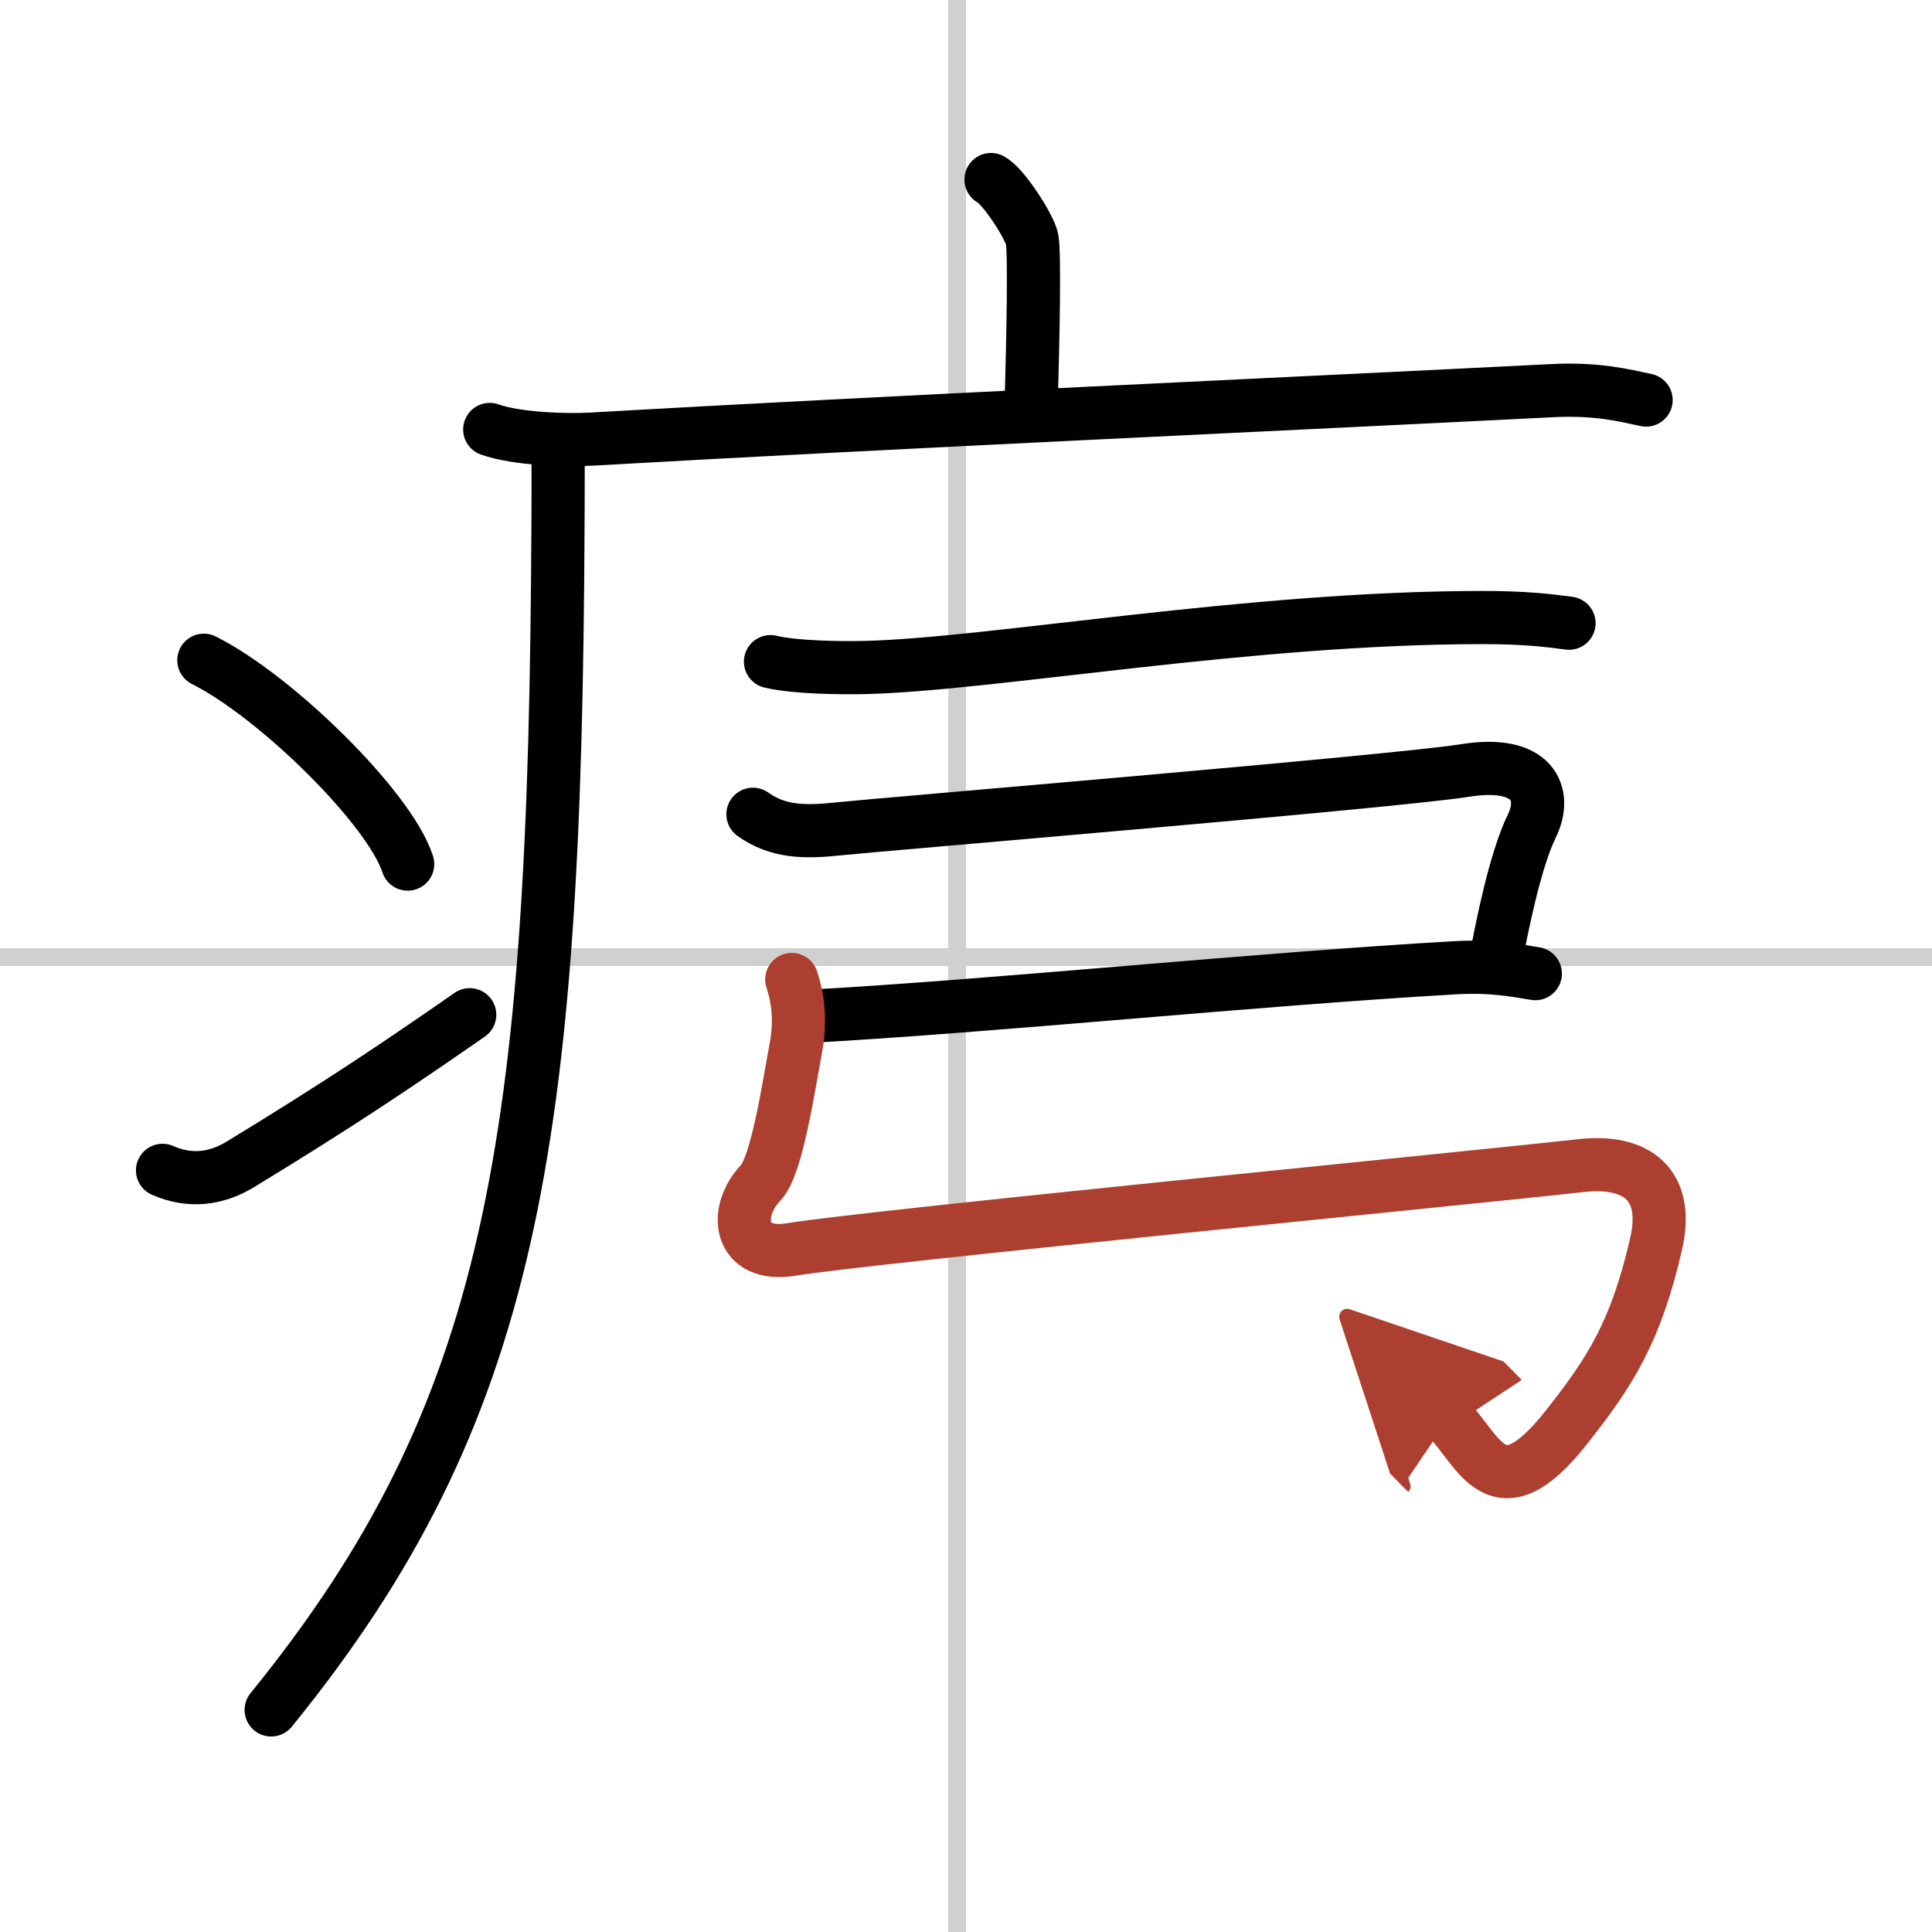
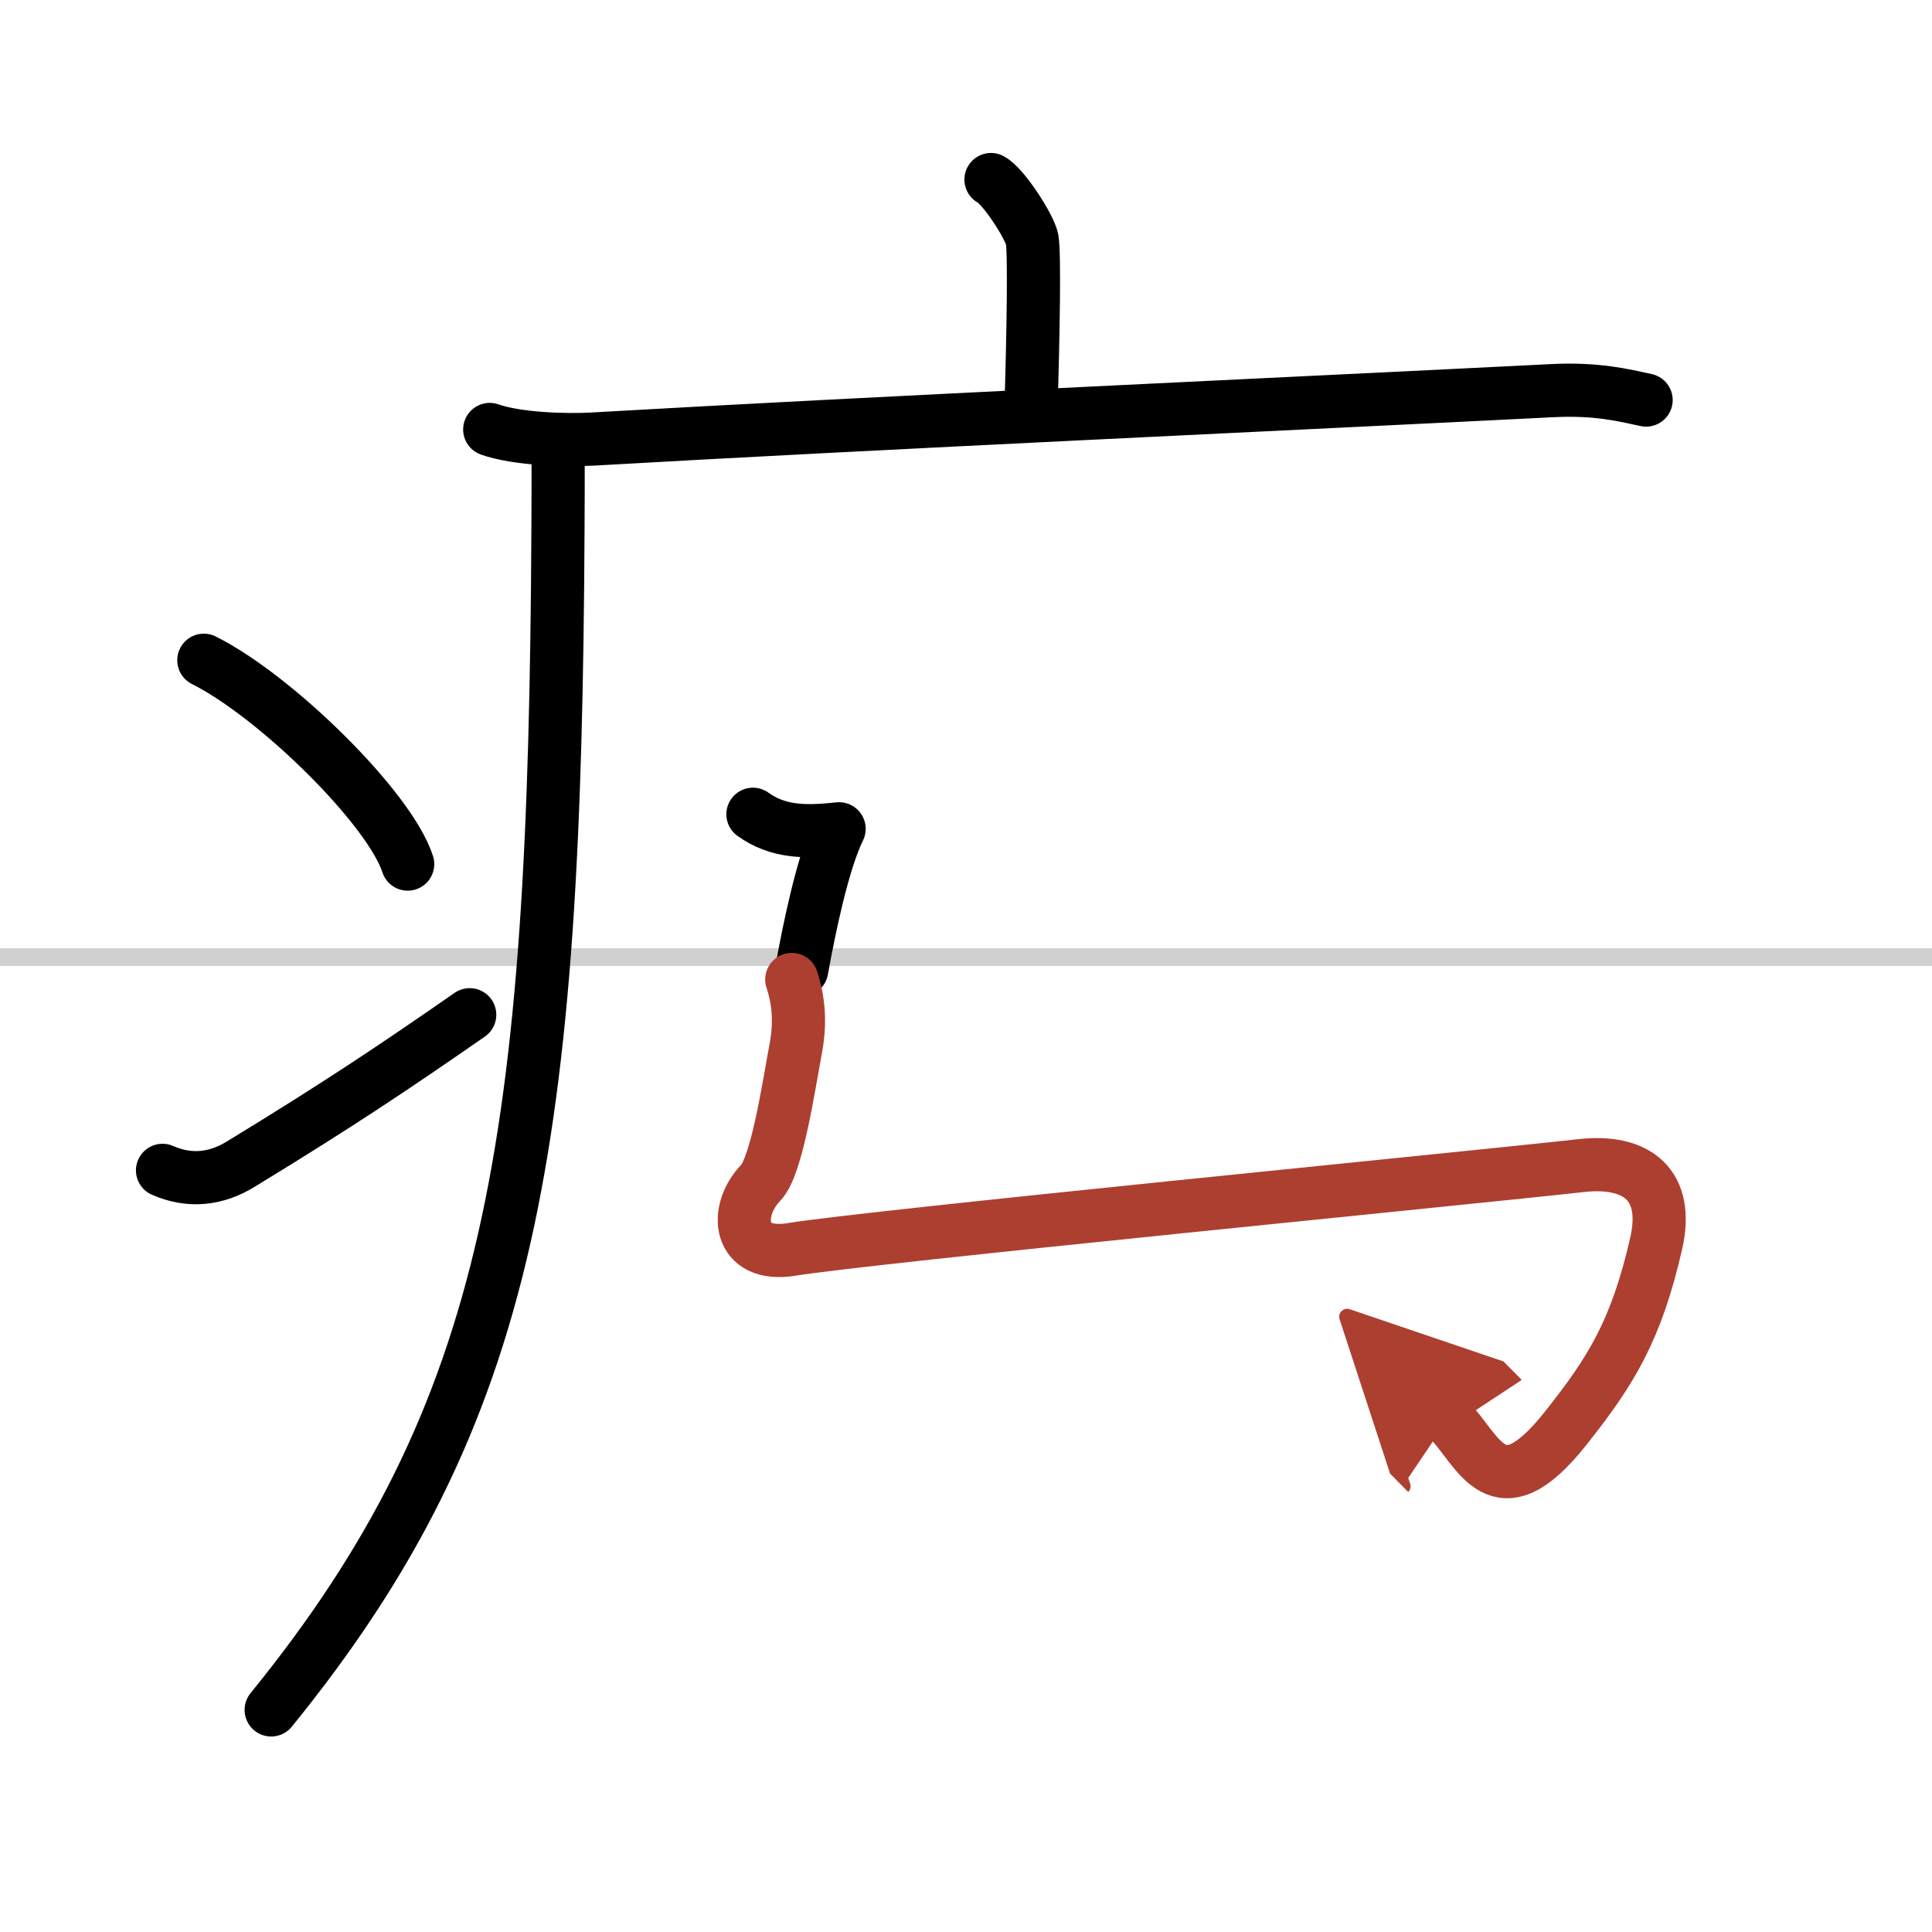
<svg xmlns="http://www.w3.org/2000/svg" width="400" height="400" viewBox="0 0 109 109">
  <defs>
    <marker id="a" markerWidth="4" orient="auto" refX="1" refY="5" viewBox="0 0 10 10">
      <polyline points="0 0 10 5 0 10 1 5" fill="#ad3f31" stroke="#ad3f31" />
    </marker>
  </defs>
  <g fill="none" stroke="#000" stroke-linecap="round" stroke-linejoin="round" stroke-width="3">
-     <rect width="100%" height="100%" fill="#fff" stroke="#fff" />
-     <line x1="54" x2="54" y2="109" stroke="#d0d0d0" stroke-width="1" />
    <line x2="109" y1="54" y2="54" stroke="#d0d0d0" stroke-width="1" />
    <path d="m55.91 10.13c0.7 0.36 2.18 2.66 2.32 3.37s0.07 5.3-0.07 9.74" />
    <path d="m27.63 24.23c1.52 0.54 4.3 0.63 5.82 0.54 15.8-0.91 40.05-2.02 54.11-2.73 2.53-0.13 4.05 0.26 5.31 0.53" />
    <path d="m31.49 25.5c0 1.45 0 2.86-0.01 4.25-0.16 34.83-2.53 49.92-16.18 66.72" />
    <path d="m11.5 37.25c4.06 2.03 10.48 8.34 11.5 11.5" />
    <path d="m9.17 66.03c1.55 0.68 3.04 0.49 4.41-0.35 5.53-3.37 8.73-5.52 12.92-8.43" />
-     <path d="m43.47 37.33c1.39 0.33 3.93 0.36 5.32 0.33 7.16-0.17 21.66-2.82 34.87-2.82 2.31 0 3.7 0.16 4.86 0.32" />
-     <path d="m42.48 45.94c1.41 1.01 2.93 1.03 4.86 0.82s31.45-2.67 35.31-3.29 4.66 1.33 3.77 3.14c-0.92 1.89-1.67 5.54-2.11 7.96" />
-     <path d="m45.62 57.34c10.63-0.59 25.13-2.09 36.46-2.74 2.16-0.12 3.46 0.16 4.54 0.33" />
+     <path d="m42.48 45.94c1.41 1.01 2.93 1.03 4.86 0.82c-0.92 1.89-1.67 5.54-2.11 7.96" />
    <path d="m44.67 55.26c0.33 0.99 0.53 2.26 0.23 3.87-0.4 2.12-1.06 6.64-1.98 7.6-1.53 1.59-1.31 4.26 1.74 3.76 4.24-0.7 38.38-4.04 44.55-4.73 3.15-0.35 4.98 1.09 4.23 4.39-1.13 4.93-2.54 7.19-5.1 10.42-3.88 4.9-4.88 1.26-6.64-0.52" marker-end="url(#a)" stroke="#ad3f31" />
  </g>
</svg>